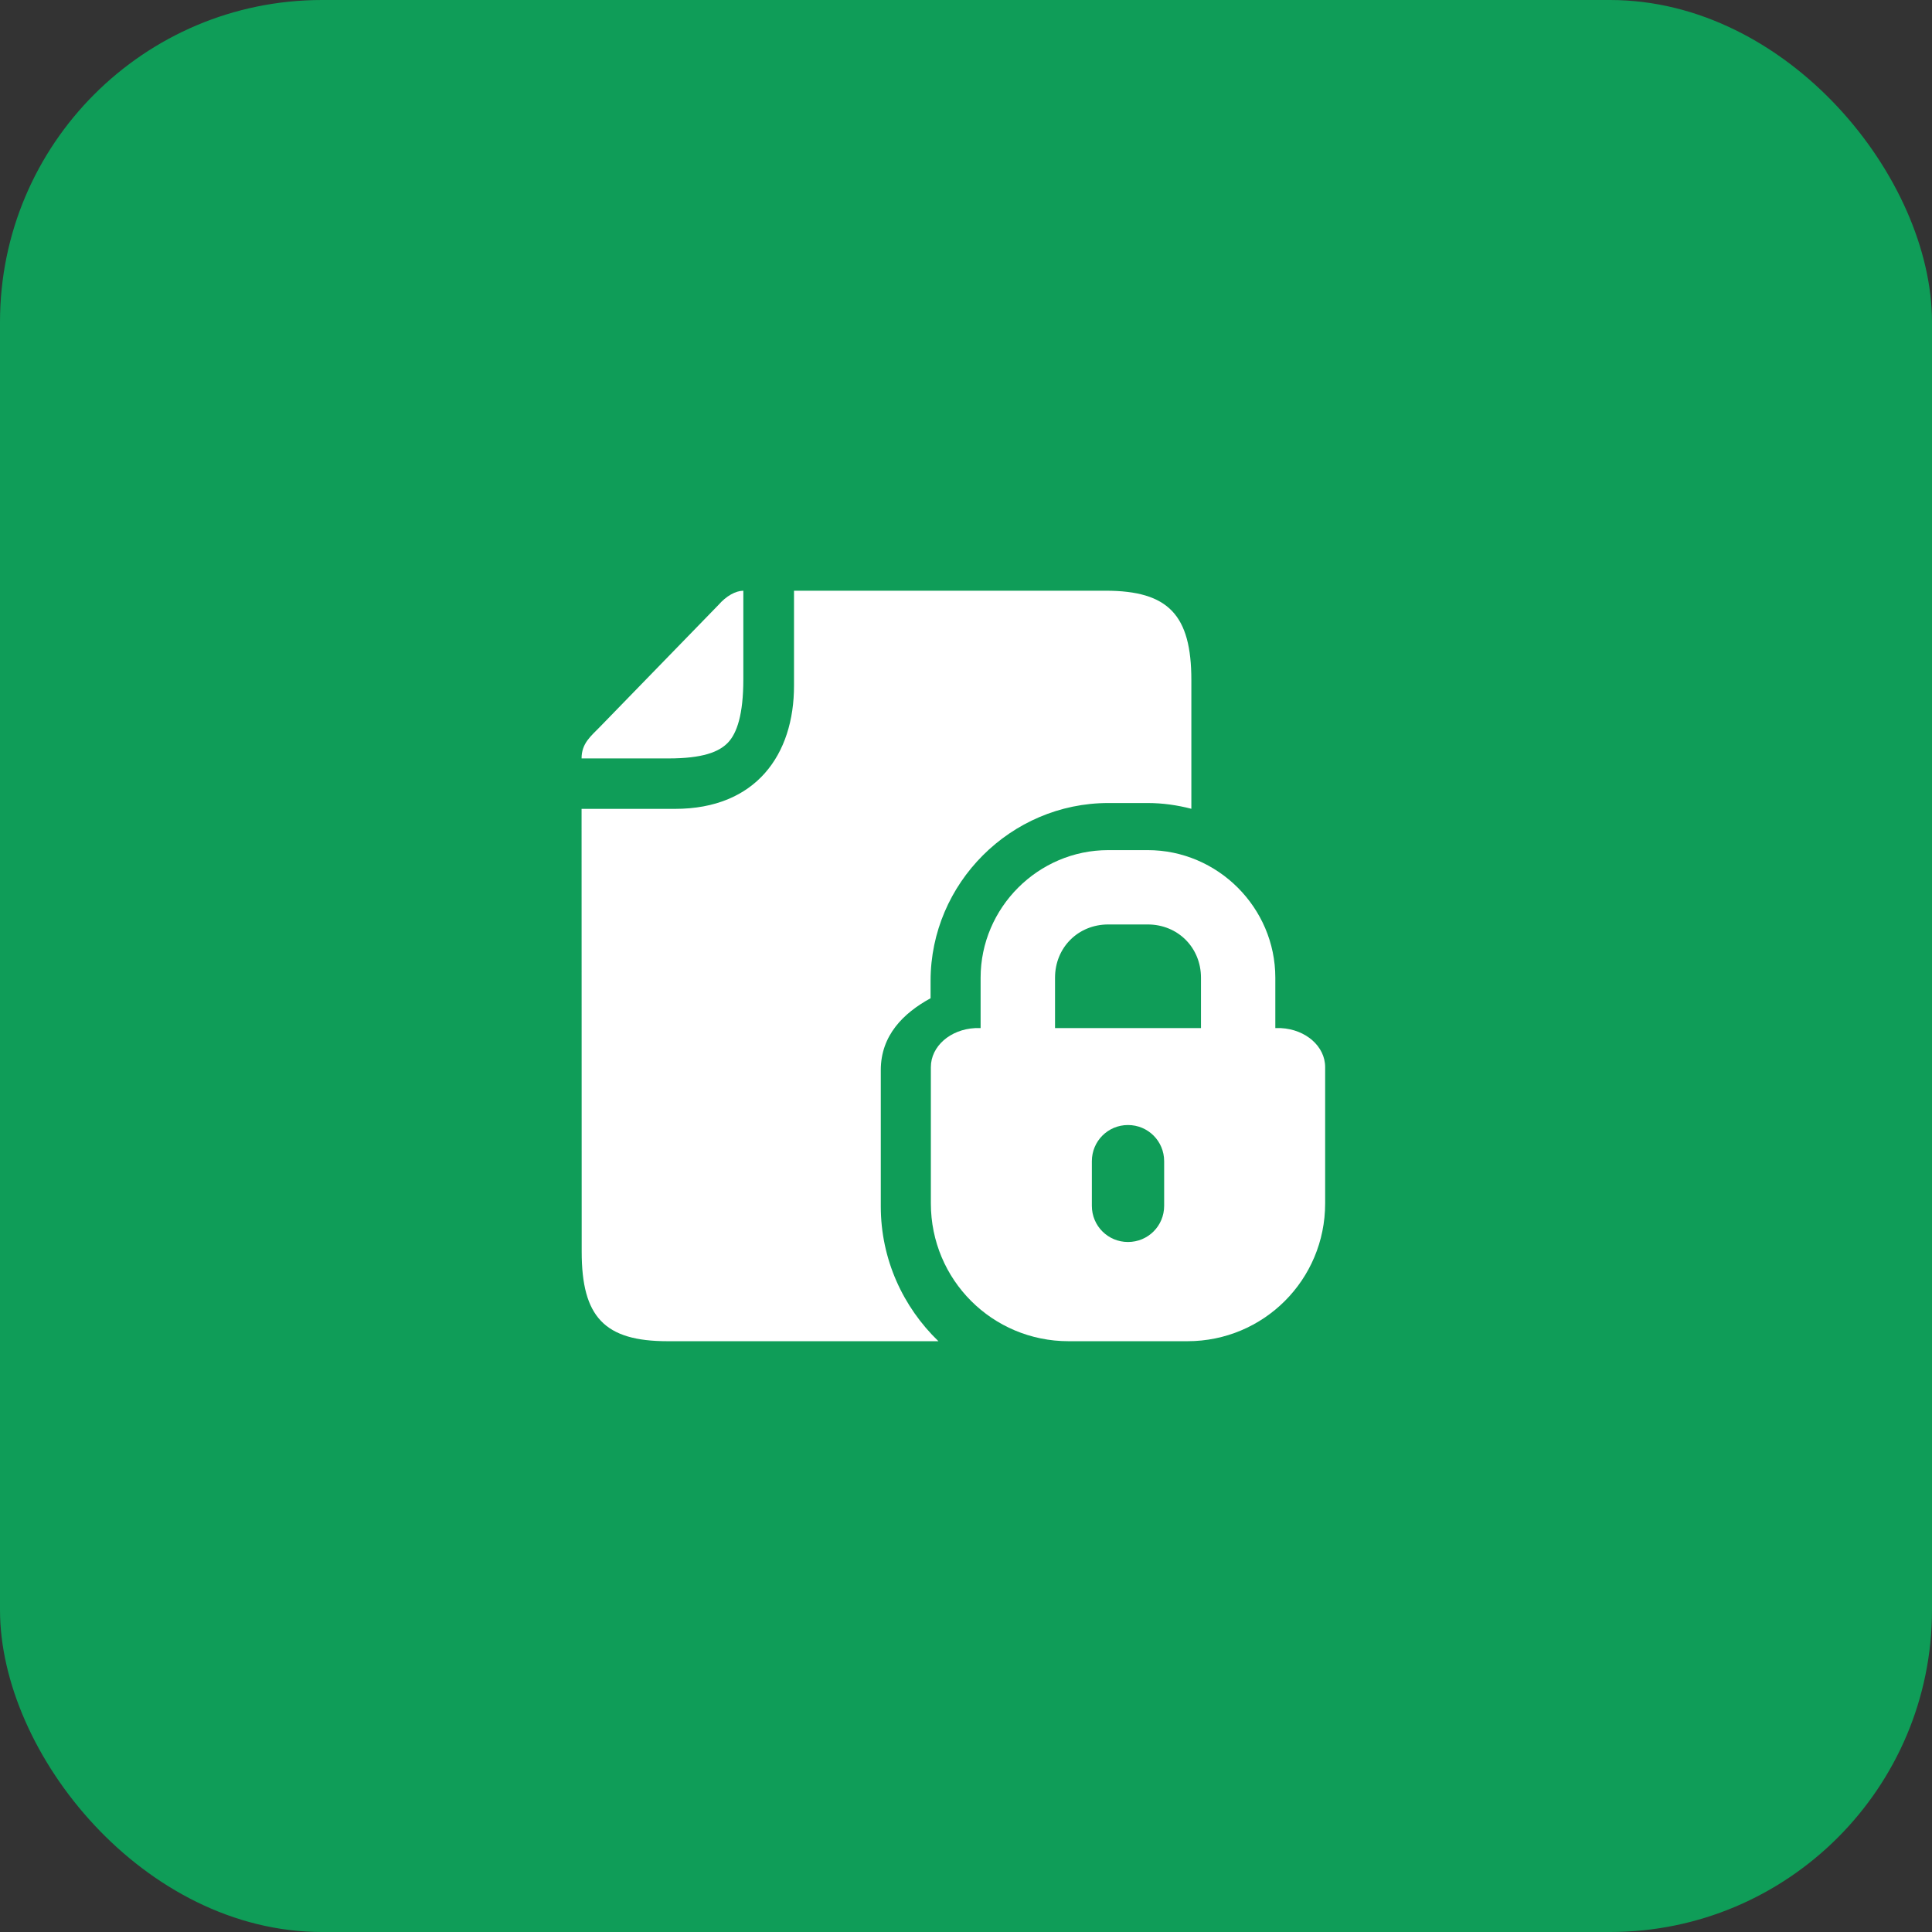
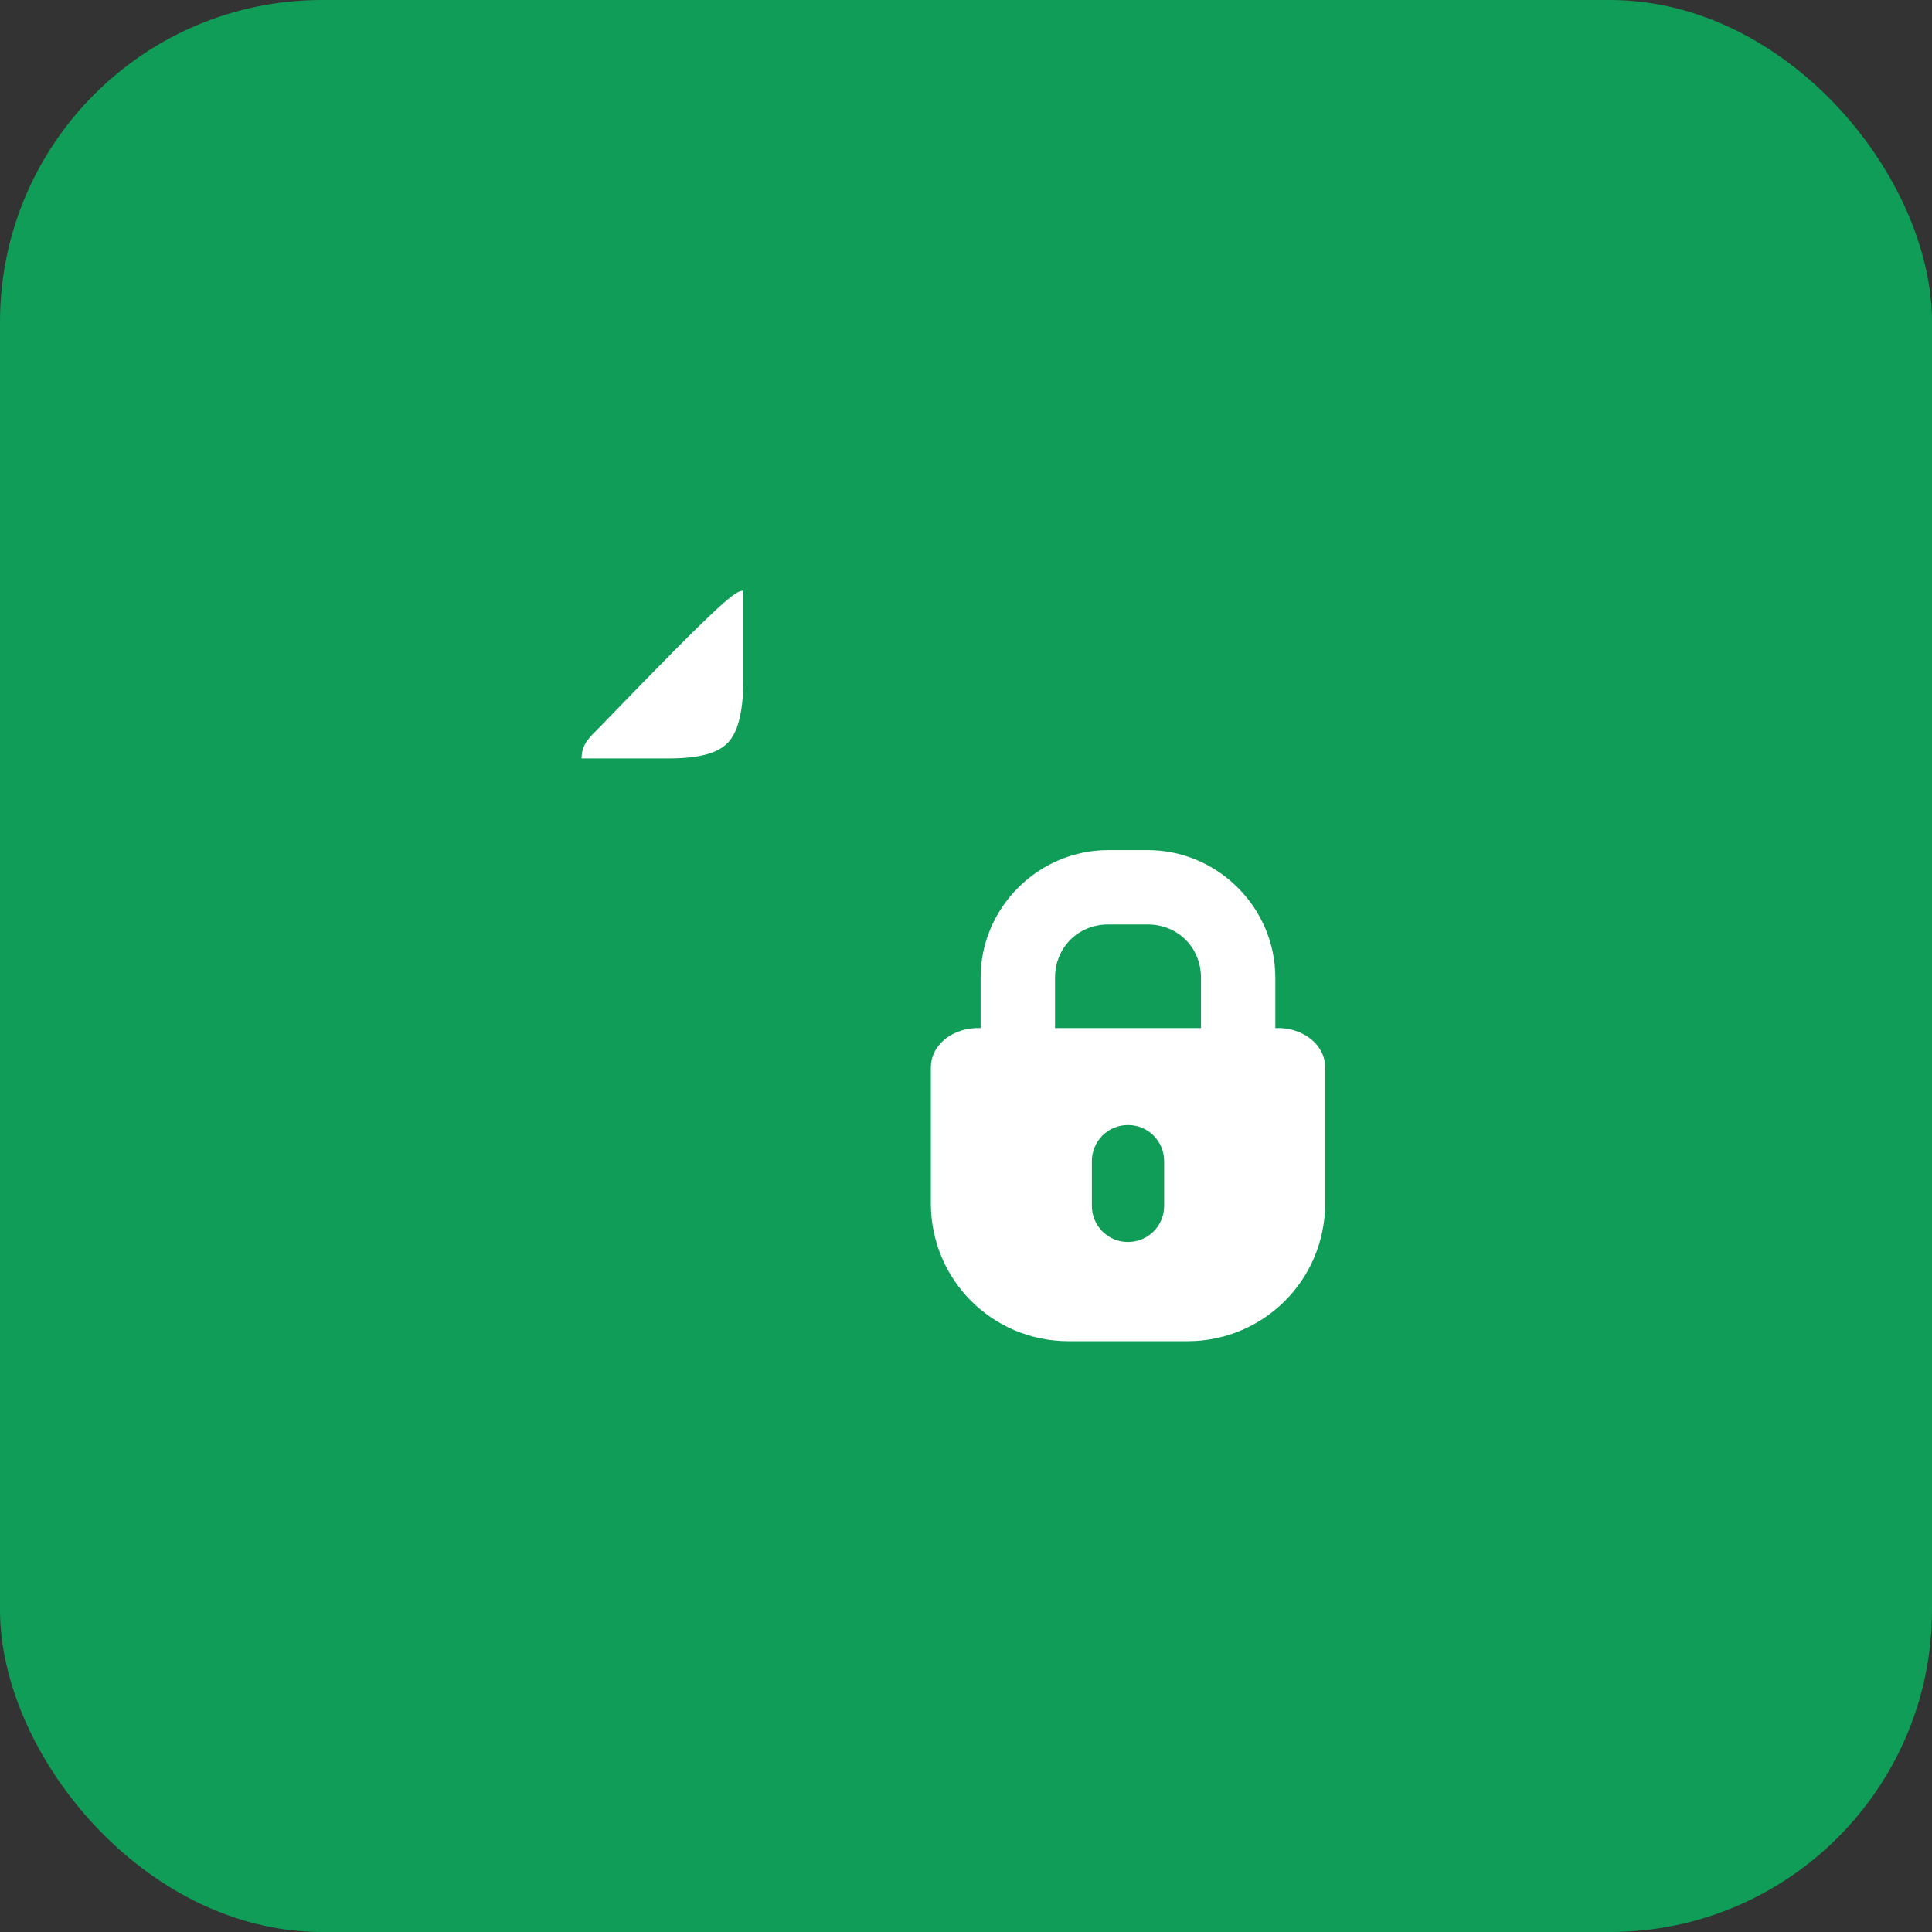
<svg xmlns="http://www.w3.org/2000/svg" width="48" height="48" viewBox="0 0 48 48" fill="none">
  <rect x="0" y="0" width="48" height="48" fill="#333333" stroke="none" />
  <rect width="48" height="48" rx="8" fill="#0F9D58" />
-   <path d="M19.727 14.676V17.026C19.731 18.753 18.777 20.096 16.77 20.096H14.449L14.452 31.1C14.452 32.717 15.018 33.322 16.584 33.322H23.315C22.434 32.472 21.883 31.285 21.883 29.973V26.587C21.883 25.724 22.444 25.17 23.12 24.801V24.367C23.12 21.944 25.113 19.951 27.536 19.951H28.514C28.888 19.951 29.251 20.004 29.599 20.094V16.898C29.599 15.283 29.033 14.676 27.468 14.676H19.727Z" fill="white" />
-   <path d="M18.468 14.676V16.875C18.468 17.758 18.307 18.219 18.085 18.451C17.863 18.683 17.455 18.843 16.609 18.843H14.449C14.449 18.466 14.677 18.294 14.91 18.054L17.852 15.027C18.044 14.807 18.274 14.679 18.468 14.676Z" fill="white" />
+   <path d="M18.468 14.676V16.875C18.468 17.758 18.307 18.219 18.085 18.451C17.863 18.683 17.455 18.843 16.609 18.843H14.449C14.449 18.466 14.677 18.294 14.91 18.054C18.044 14.807 18.274 14.679 18.468 14.676Z" fill="white" />
  <path d="M28.024 27.951C28.523 27.951 28.923 28.351 28.923 28.85V29.959C28.923 30.457 28.523 30.857 28.024 30.857C27.527 30.857 27.127 30.457 27.127 29.959V28.85C27.127 28.351 27.527 27.951 28.024 27.951ZM27.534 22.968H28.515C29.264 22.968 29.838 23.543 29.838 24.291V25.543H26.212V24.291C26.212 23.543 26.785 22.968 27.534 22.968ZM27.534 21.121C25.794 21.121 24.363 22.551 24.363 24.292V25.543H24.226C23.61 25.575 23.127 25.994 23.127 26.513V29.898C23.127 31.796 24.653 33.322 26.549 33.322H29.501C31.396 33.322 32.923 31.796 32.923 29.898V26.512C32.923 25.994 32.439 25.575 31.824 25.543H31.685V24.291C31.685 22.551 30.255 21.121 28.514 21.121L27.534 21.121Z" fill="white" />
</svg>